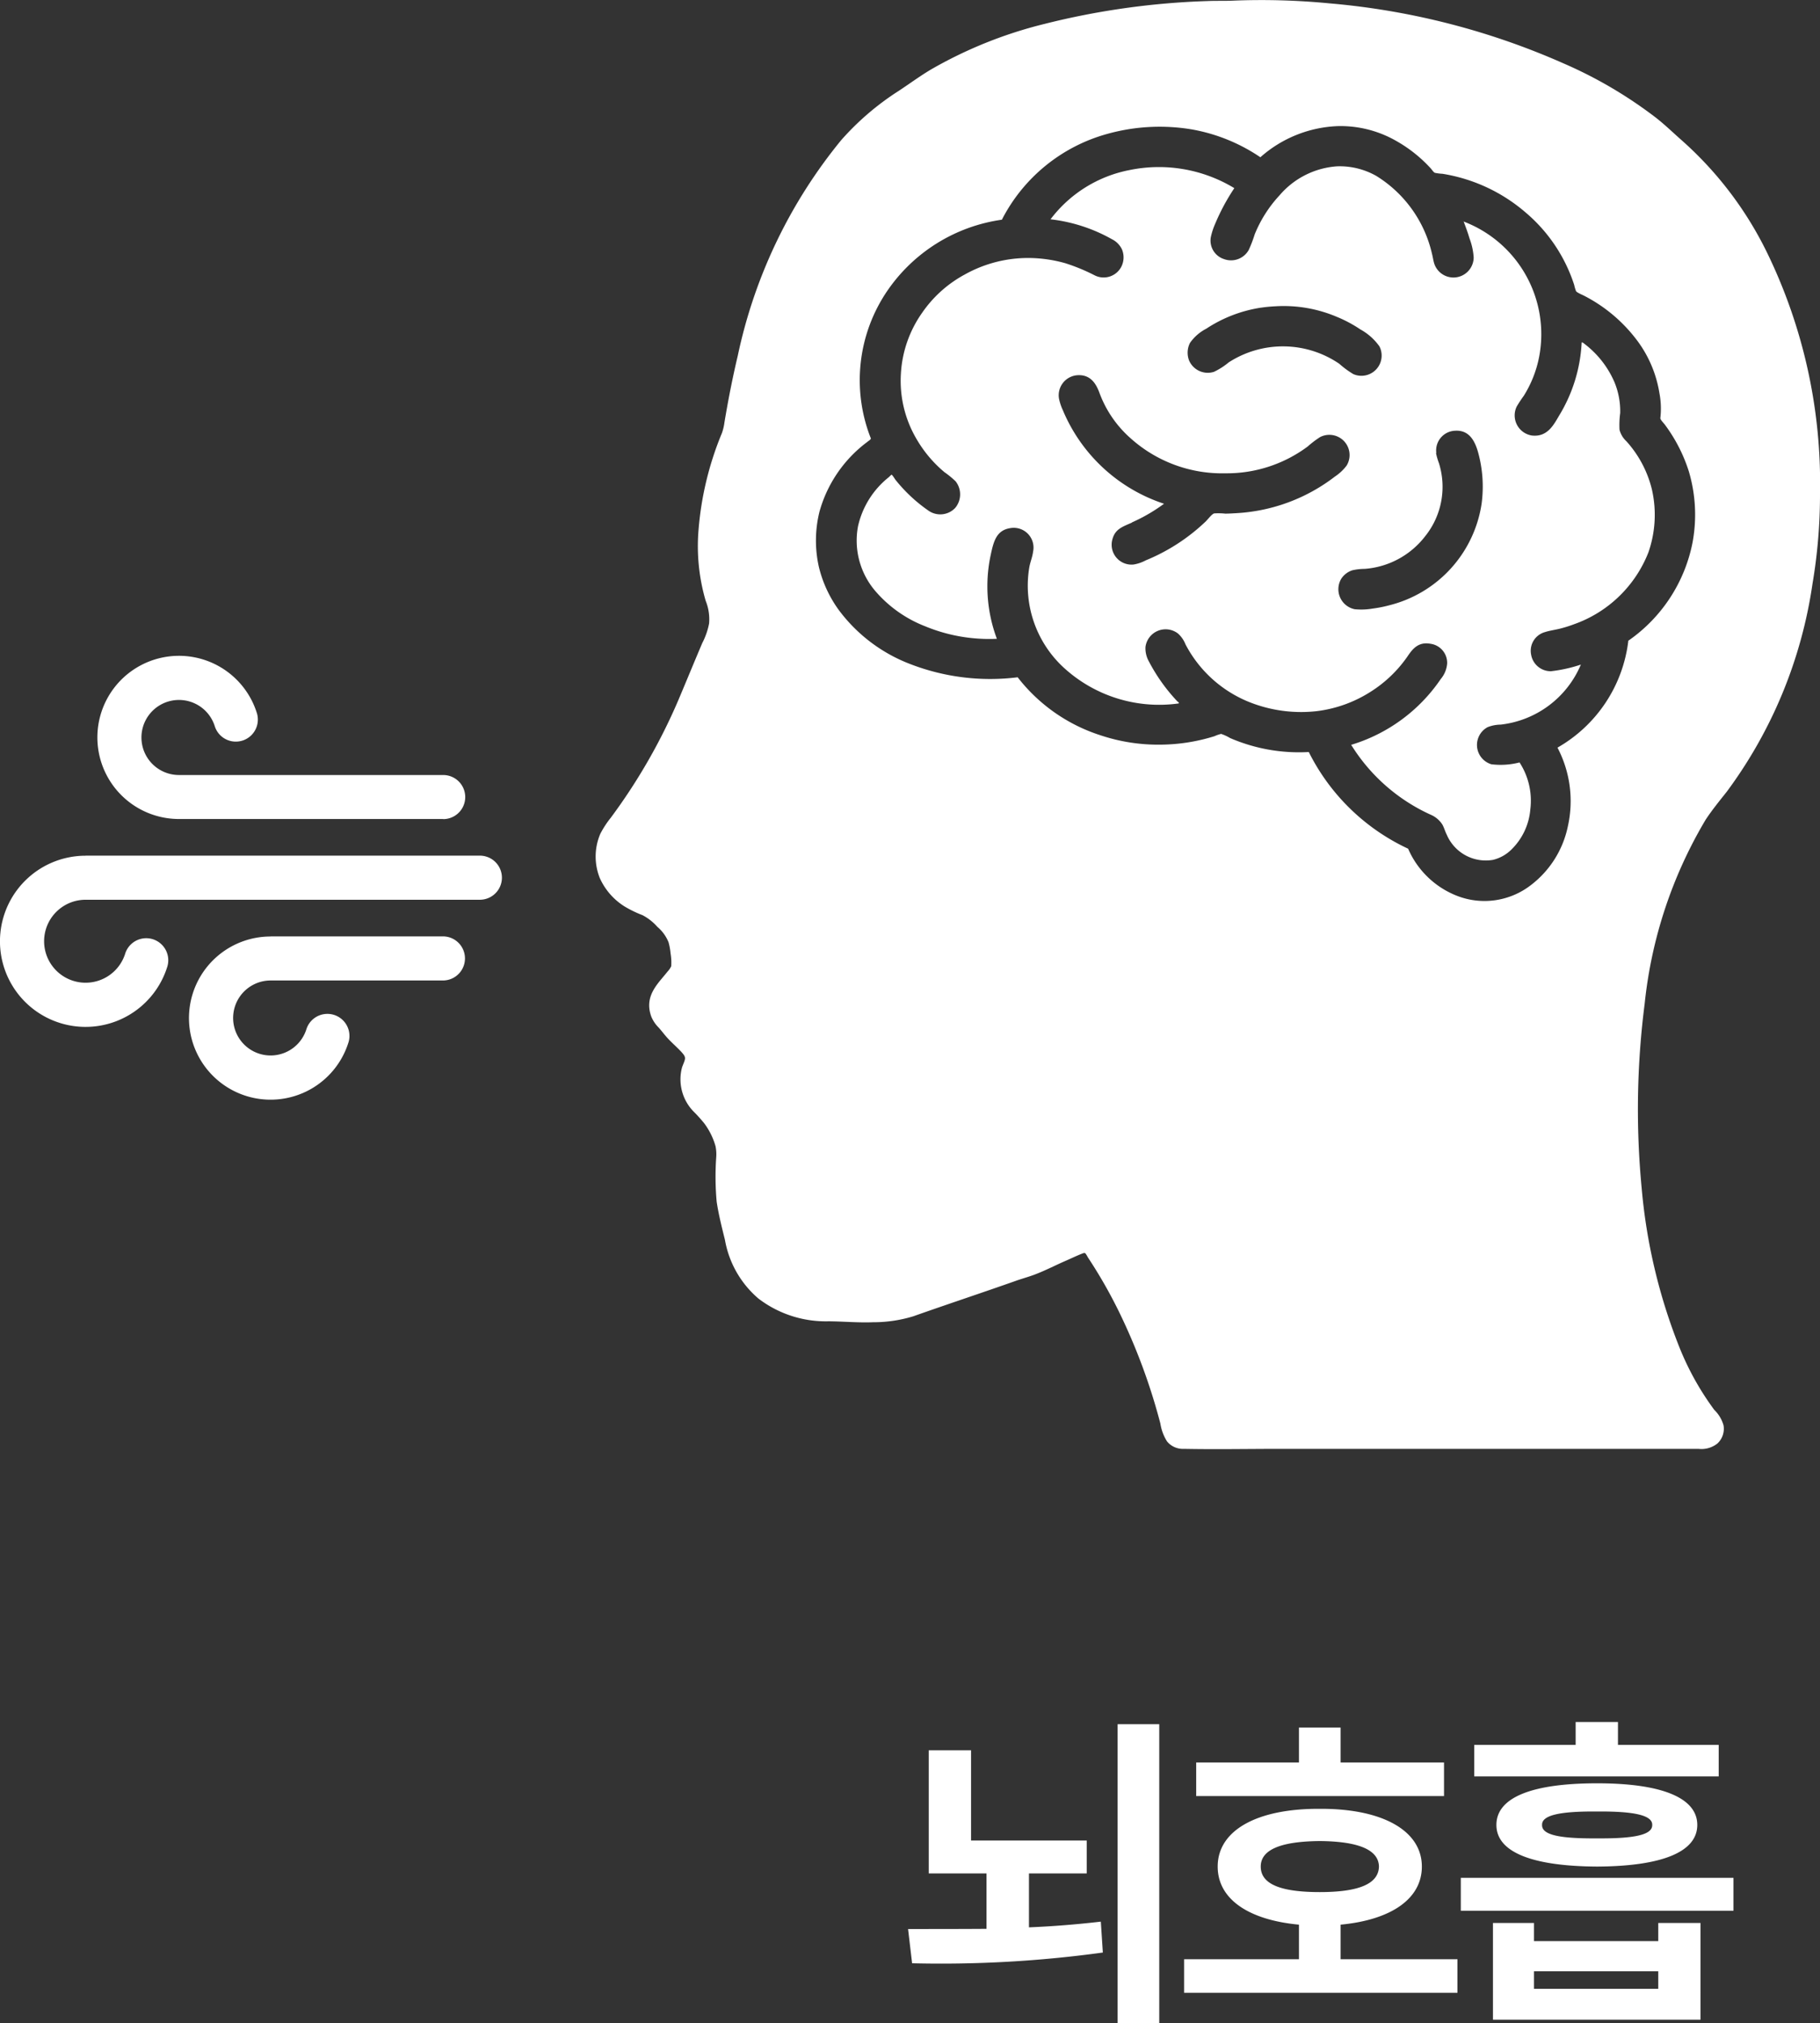
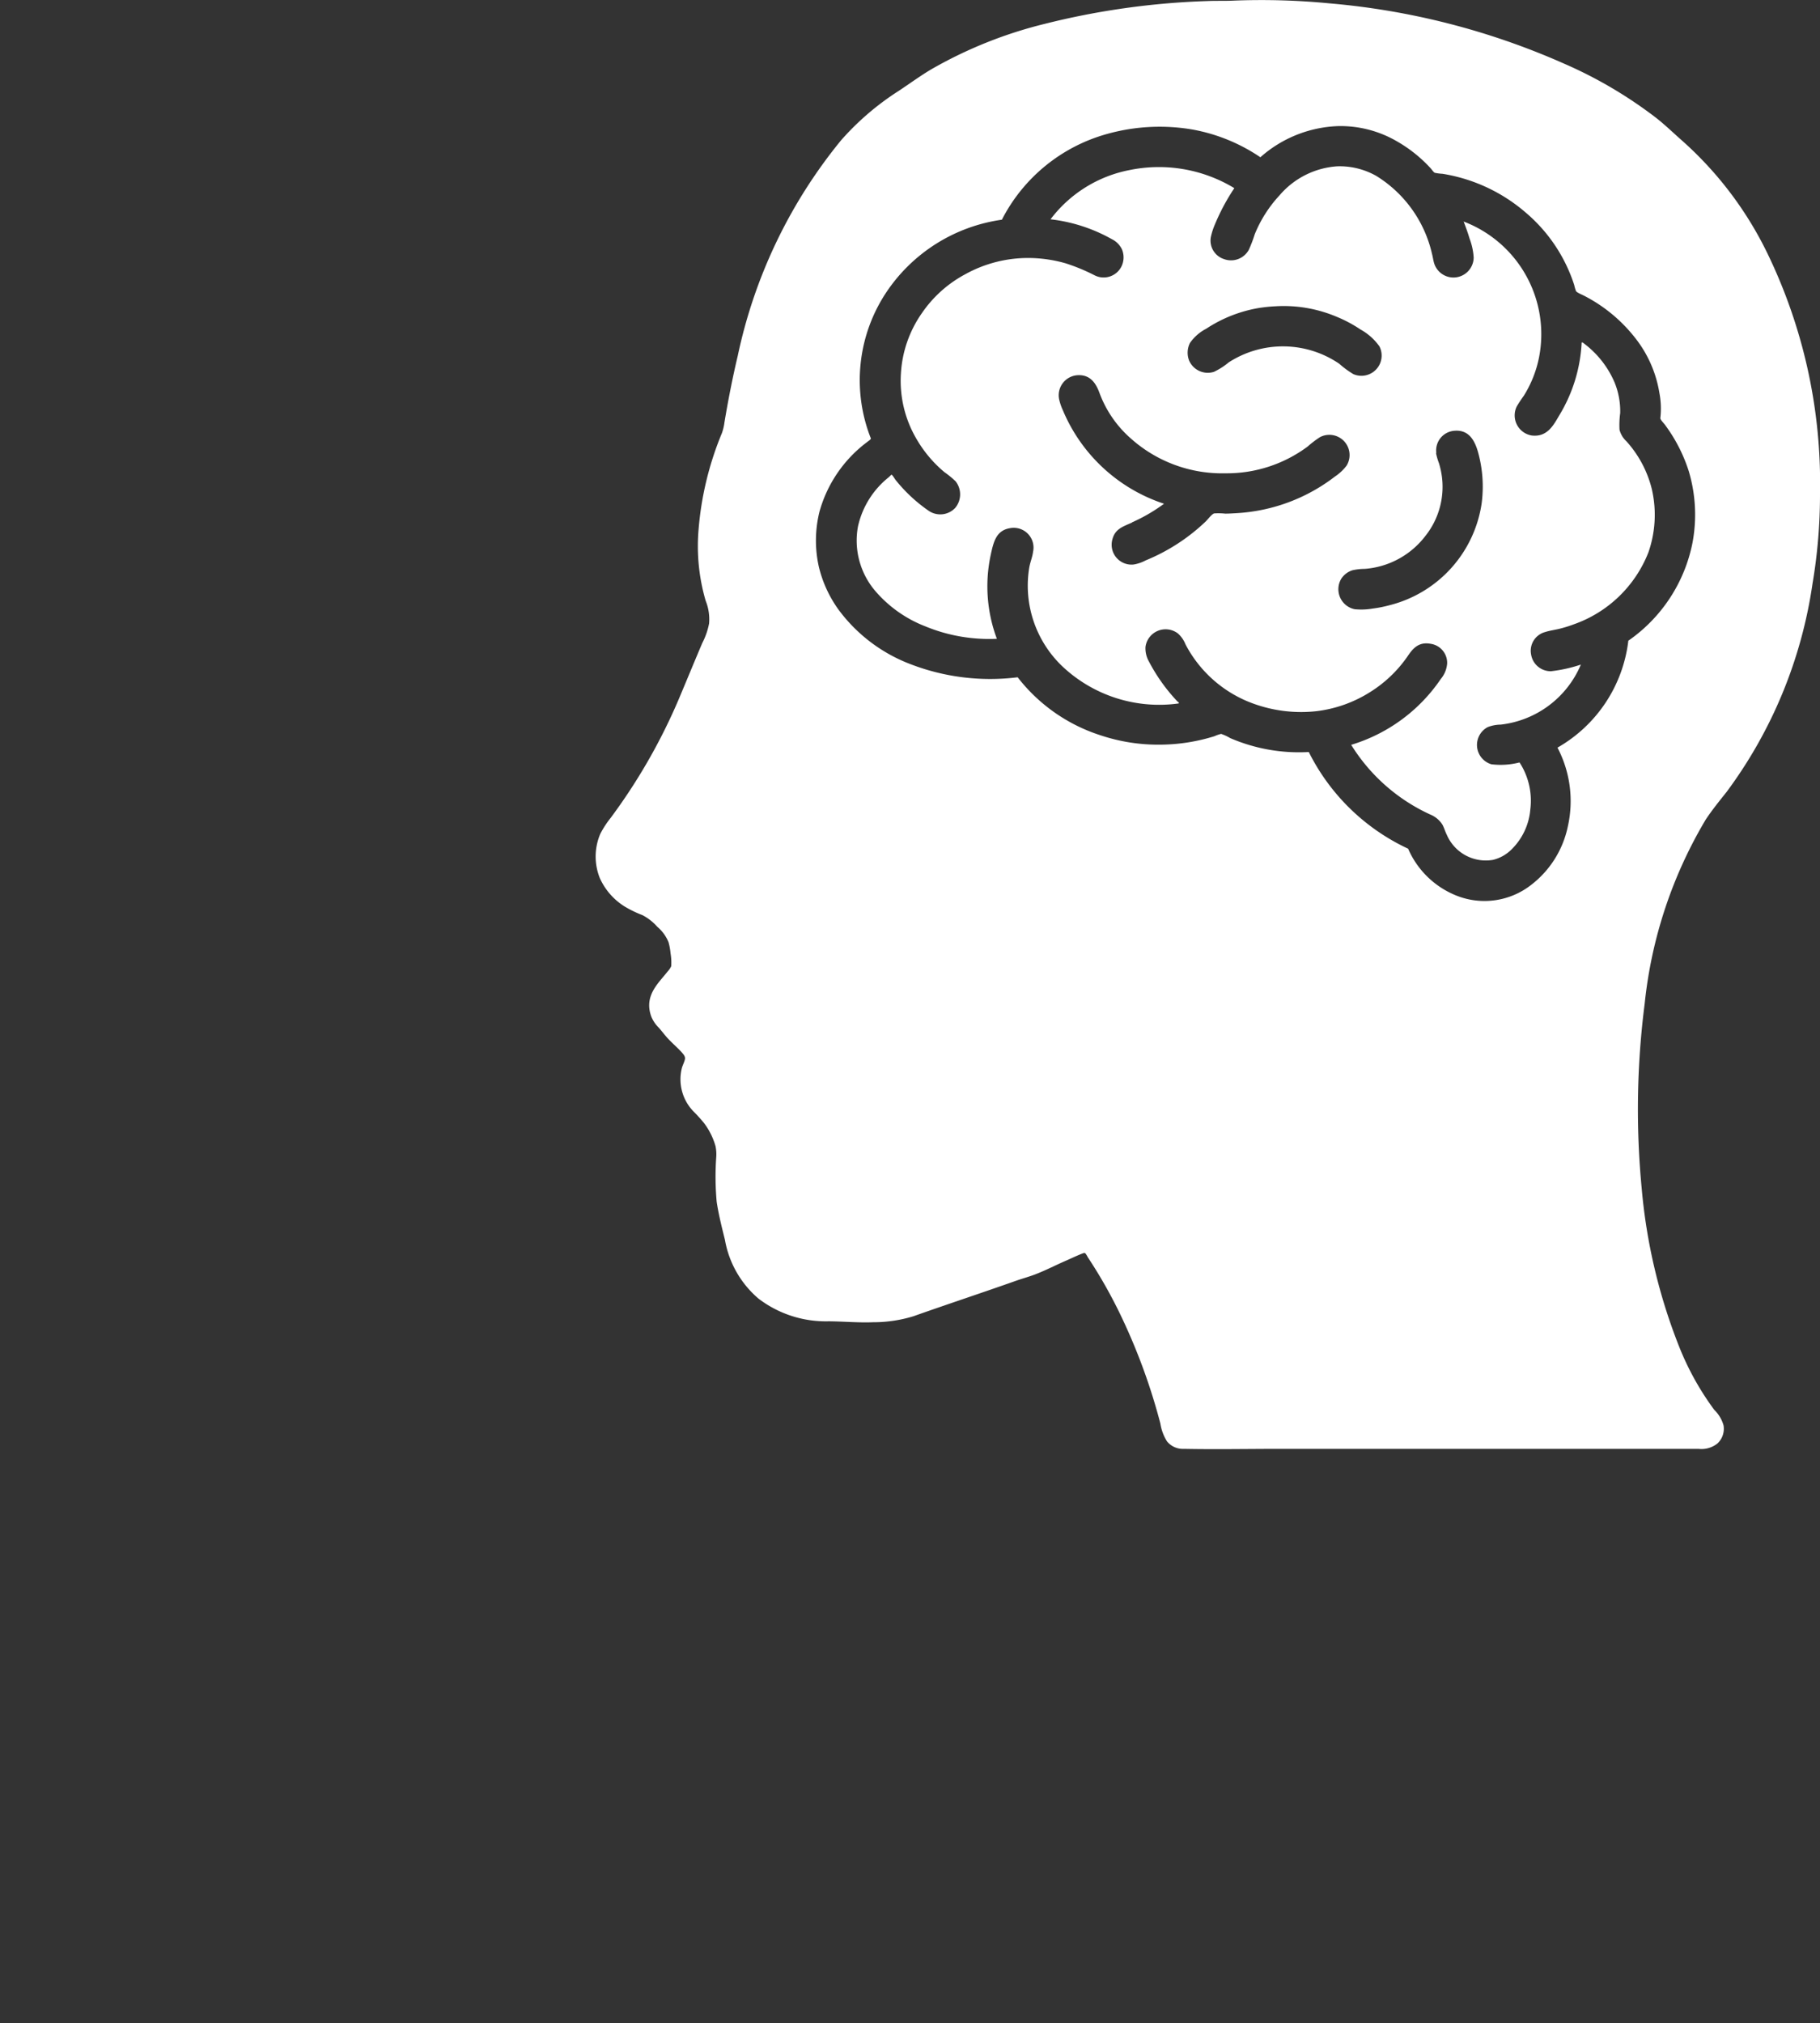
<svg xmlns="http://www.w3.org/2000/svg" width="48.779" height="54.224" viewBox="0 0 48.779 54.224">
  <rect x="0" y="0" width="48.779" height="54.224" fill="#333333" stroke="none" />
  <defs>
    <clipPath id="clip-path">
-       <rect id="사각형_872" data-name="사각형 872" width="13.452" height="11.895" fill="#fff" />
-     </clipPath>
+       </clipPath>
  </defs>
-   <path id="패스_150" data-name="패스 150" d="M-4.32-7.2H-5.436V.81H-4.32Zm-6.732,5.49.108.918A31.8,31.8,0,0,0-5.832-1.08l-.054-.828c-.621.072-1.269.126-1.926.153V-3.2h1.548v-.882h-3.1V-6.5h-1.134V-3.2h1.548v1.485C-9.684-1.71-10.4-1.71-11.052-1.71ZM3.312-6.174H.54V-7.11H-.576v.936H-3.33v.9H3.312ZM-3.654,0H3.672V-.9H.54v-.927c1.341-.126,2.178-.684,2.178-1.557,0-.972-1.071-1.557-2.736-1.548-1.683-.009-2.736.576-2.736,1.548,0,.873.828,1.431,2.178,1.557V-.9H-3.654ZM-1.6-3.384c0-.459.549-.675,1.584-.684,1.017.009,1.575.225,1.584.684C1.557-2.907,1-2.7-.018-2.7-1.053-2.7-1.6-2.907-1.6-3.384ZM5.724-1.872h-1.1V.72h5.562V-1.872H9.054v.486H5.724ZM3.762-2.2H11.07v-.882H3.762Zm.36-3.6h6.552v-.846h-2.7v-.612H6.84v.612H4.122Zm.594,1.3c0,.729.954,1.107,2.7,1.116C9.144-3.393,10.1-3.771,10.1-4.5S9.144-5.616,7.416-5.616C5.67-5.616,4.716-5.238,4.716-4.5ZM5.724-.108V-.576h3.33v.468ZM5.94-4.5c-.009-.252.441-.369,1.476-.36,1.017-.009,1.485.108,1.476.36.009.261-.459.369-1.476.36C6.381-4.131,5.931-4.239,5.94-4.5Z" transform="translate(35.39 53.414)" fill="#fff" />
  <g id="그룹_2568" data-name="그룹 2568" transform="translate(-454.721 -22551.414)">
    <path id="패스_17" data-name="패스 17" d="M253.408.016a18.91,18.91,0,0,1,2.555.074A19.628,19.628,0,0,1,262.239,1.7,11.725,11.725,0,0,1,264.72,3.16c.245.192.463.406.7.614a9.713,9.713,0,0,1,2.266,2.985,14.119,14.119,0,0,1,1.425,6.461,14.3,14.3,0,0,1-.2,2.42,12.334,12.334,0,0,1-2.3,5.582c-.2.252-.394.49-.565.749a12.064,12.064,0,0,0-1.634,4.931,22.219,22.219,0,0,0-.08,4.95,15.05,15.05,0,0,0,1.007,4.25,7.5,7.5,0,0,0,.94,1.689.922.922,0,0,1,.246.411.537.537,0,0,1-.16.485.683.683,0,0,1-.51.147H254.692c-.9,0-1.769.017-2.628,0a.548.548,0,0,1-.454-.2,1.252,1.252,0,0,1-.178-.479,16.171,16.171,0,0,0-1.056-2.886,13,13,0,0,0-.89-1.572.676.676,0,0,0-.061-.1c-.021-.017-.036-.017-.08,0-.145.055-.29.127-.436.19-.283.122-.565.271-.86.381-.152.056-.31.1-.467.154-.9.319-1.852.633-2.77.958a3.65,3.65,0,0,1-1.081.16c-.387.016-.8-.022-1.191-.025a2.974,2.974,0,0,1-1.879-.608,2.675,2.675,0,0,1-.9-1.578c-.081-.327-.168-.668-.221-1.019a7.49,7.49,0,0,1-.012-1.191,1.1,1.1,0,0,0-.018-.295,1.875,1.875,0,0,0-.307-.62,3.984,3.984,0,0,0-.295-.325,1.237,1.237,0,0,1-.3-1.155c.021-.075.061-.145.08-.227s-.039-.139-.1-.209c-.121-.128-.261-.249-.375-.375-.076-.084-.148-.182-.227-.27a.886.886,0,0,1-.2-.3c-.2-.558.195-.89.436-1.2a.524.524,0,0,0,.1-.147,1.465,1.465,0,0,0-.018-.344,1.632,1.632,0,0,0-.055-.3,1.069,1.069,0,0,0-.3-.411,1.374,1.374,0,0,0-.4-.313,3.026,3.026,0,0,1-.479-.233,1.733,1.733,0,0,1-.663-.762,1.551,1.551,0,0,1,.012-1.179,2.541,2.541,0,0,1,.283-.436,15.551,15.551,0,0,0,1.818-3.169c.211-.5.419-1.007.633-1.511a1.923,1.923,0,0,0,.184-.528,1.33,1.33,0,0,0-.092-.608,5.22,5.22,0,0,1-.19-1.91,8.516,8.516,0,0,1,.626-2.585,1.4,1.4,0,0,0,.068-.289c.1-.6.218-1.2.356-1.781a13.528,13.528,0,0,1,2.776-5.785,7.285,7.285,0,0,1,1.535-1.314c.292-.193.565-.394.86-.571A11.664,11.664,0,0,1,248.323.642,20.5,20.5,0,0,1,252.7.028c.23-.01.47,0,.712-.012m10.569,17.152a4.181,4.181,0,0,0,1.713-2.622,4.078,4.078,0,0,0-.1-1.916,4.244,4.244,0,0,0-.645-1.253c-.033-.043-.123-.133-.117-.172a2.209,2.209,0,0,0-.025-.669,3.2,3.2,0,0,0-.651-1.48,4.131,4.131,0,0,0-1.357-1.124c-.058-.031-.2-.086-.227-.129a1.093,1.093,0,0,1-.049-.166,4.261,4.261,0,0,0-1.308-1.947,4.5,4.5,0,0,0-2.223-1.032,1.334,1.334,0,0,1-.2-.025c-.039-.013-.079-.082-.117-.123a3.742,3.742,0,0,0-.94-.743,3,3,0,0,0-1.541-.387,3.312,3.312,0,0,0-2.082.835,4.741,4.741,0,0,0-1.818-.743,5.216,5.216,0,0,0-2.285.117,4.522,4.522,0,0,0-2.825,2.3A4.474,4.474,0,0,0,244.11,7.8a4.25,4.25,0,0,0-.436,3.955c-.021.043-.07.065-.1.092a3.5,3.5,0,0,0-1.277,1.861,3.211,3.211,0,0,0-.018,1.486,3.259,3.259,0,0,0,.528,1.148,4.289,4.289,0,0,0,1.9,1.449,5.937,5.937,0,0,0,2.9.362,4.577,4.577,0,0,0,2.217,1.554,4.879,4.879,0,0,0,1.634.252,4.956,4.956,0,0,0,1.425-.227.922.922,0,0,1,.178-.061,1.284,1.284,0,0,1,.24.111,4.648,4.648,0,0,0,2.1.375c.006,0,.007,0,.012.006a5.638,5.638,0,0,0,2.659,2.585,2.365,2.365,0,0,0,1.3,1.259,2.03,2.03,0,0,0,1.99-.283,2.656,2.656,0,0,0,.989-1.566,3.086,3.086,0,0,0-.276-2.119,3.814,3.814,0,0,0,1.9-2.874M259.555,5.936a3.231,3.231,0,0,1,2.027,3.636,3.061,3.061,0,0,1-.411,1.038,3.338,3.338,0,0,0-.19.289.546.546,0,0,0,.405.774c.425.051.594-.3.737-.54a4.141,4.141,0,0,0,.6-1.953c.025-.009.051.018.068.031a2.569,2.569,0,0,1,.811,1.032,2.04,2.04,0,0,1,.154.829,2.365,2.365,0,0,0-.018.448.632.632,0,0,0,.184.307,2.978,2.978,0,0,1,.682,1.284,3.061,3.061,0,0,1-.092,1.695,3.335,3.335,0,0,1-2,1.928,3.419,3.419,0,0,1-.375.117c-.133.033-.275.051-.4.092a.519.519,0,0,0-.369.6.533.533,0,0,0,.534.448,3.9,3.9,0,0,0,.8-.178,2.656,2.656,0,0,1-2.149,1.609.986.986,0,0,0-.35.068.541.541,0,0,0,.1.995,2.032,2.032,0,0,0,.755-.049,1.882,1.882,0,0,1,.289,1.259,1.7,1.7,0,0,1-.5,1.069,1.055,1.055,0,0,1-.5.283,1.137,1.137,0,0,1-1.24-.676c-.043-.082-.067-.179-.117-.27a.694.694,0,0,0-.313-.264,4.881,4.881,0,0,1-2.131-1.873,4.46,4.46,0,0,0,2.4-1.763.735.735,0,0,0,.172-.418.516.516,0,0,0-.448-.528c-.325-.059-.48.139-.614.338a3.411,3.411,0,0,1-.995.952,3.463,3.463,0,0,1-1.437.516,3.745,3.745,0,0,1-1.695-.2,3.322,3.322,0,0,1-1.824-1.591.772.772,0,0,0-.2-.289.544.544,0,0,0-.872.356.715.715,0,0,0,.092.393,4.772,4.772,0,0,0,.762,1.069c.012.013.053.027.037.055a3.78,3.78,0,0,1-3.114-.989,2.986,2.986,0,0,1-.89-2.665c.026-.14.082-.269.1-.411a.53.53,0,0,0-.614-.633c-.382.061-.448.375-.528.749a4.011,4.011,0,0,0,.172,2.217,4.493,4.493,0,0,1-1.928-.338,3.366,3.366,0,0,1-1.333-.946,2.082,2.082,0,0,1-.461-1.732,2.333,2.333,0,0,1,.823-1.314c.019-.016.068-.068.074-.068.025,0,.088.114.111.141a4.145,4.145,0,0,0,.891.829.55.55,0,0,0,.706-.08.567.567,0,0,0,.012-.712,2.393,2.393,0,0,0-.3-.246,3.342,3.342,0,0,1-.749-.89,3.072,3.072,0,0,1-.418-1.756,3.127,3.127,0,0,1,.565-1.621,3.269,3.269,0,0,1,1.148-1.032,3.479,3.479,0,0,1,1.744-.442,3.673,3.673,0,0,1,.952.141,5.115,5.115,0,0,1,.774.319.534.534,0,0,0,.731-.239.556.556,0,0,0,.012-.448.581.581,0,0,0-.27-.276,4.351,4.351,0,0,0-1.646-.534,3.48,3.48,0,0,1,2.119-1.32,3.9,3.9,0,0,1,2.807.485A5.6,5.6,0,0,0,252.9,6a1.79,1.79,0,0,0-.117.362.521.521,0,0,0,.356.583A.544.544,0,0,0,253.8,6.7a3.453,3.453,0,0,0,.16-.418,3.421,3.421,0,0,1,.669-1.05,2.225,2.225,0,0,1,1.541-.774,1.989,1.989,0,0,1,1.05.258,3.321,3.321,0,0,1,1.492,2.088c.023.086.033.176.061.264a.542.542,0,0,0,1.056-.166,1.748,1.748,0,0,0-.111-.51c-.047-.161-.1-.3-.16-.461m-5.429,2.315a3.67,3.67,0,0,0-1.468.565,1.206,1.206,0,0,0-.436.381.583.583,0,0,0-.025.467.545.545,0,0,0,.669.307,1.855,1.855,0,0,0,.393-.252,2.677,2.677,0,0,1,2.966.037,2.45,2.45,0,0,0,.375.276.542.542,0,0,0,.7-.743,1.521,1.521,0,0,0-.51-.454,3.472,3.472,0,0,0-.633-.338,3.637,3.637,0,0,0-1.652-.282,3.81,3.81,0,0,0-.381.037m-3.457,5.76c-.243.109-.447.167-.522.442a.533.533,0,0,0,.565.682,1.057,1.057,0,0,0,.326-.111,5.152,5.152,0,0,0,1.609-1.044c.066-.066.165-.2.227-.215a1.724,1.724,0,0,1,.295.006c.1,0,.2-.007.289-.012a4.762,4.762,0,0,0,2.653-.983,1.271,1.271,0,0,0,.313-.295.542.542,0,0,0-.712-.762,2.677,2.677,0,0,0-.332.252,3.628,3.628,0,0,1-2.2.719,3.672,3.672,0,0,1-2.555-.946,3.009,3.009,0,0,1-.829-1.216c-.091-.246-.242-.49-.59-.467a.538.538,0,0,0-.491.633,1.384,1.384,0,0,0,.1.3,4.443,4.443,0,0,0,2.714,2.512,4.549,4.549,0,0,1-.86.5m8.149-1.861a1.743,1.743,0,0,0,.08.276,2.256,2.256,0,0,1,.068.289,2.115,2.115,0,0,1-.436,1.664,2.256,2.256,0,0,1-1.627.878,1.5,1.5,0,0,0-.325.037.561.561,0,0,0-.295.221.547.547,0,0,0,.356.823,1.785,1.785,0,0,0,.485-.018,3.331,3.331,0,0,0,.436-.086,3.313,3.313,0,0,0,2.481-2.727,3.455,3.455,0,0,0-.1-1.394c-.088-.3-.242-.583-.614-.559a.528.528,0,0,0-.5.6" transform="translate(234.389 22551.414)" fill="#fff" fill-rule="evenodd" />
    <g id="그룹_2567" data-name="그룹 2567" transform="translate(454.721 22568.992)">
      <g id="그룹_2566" data-name="그룹 2566" transform="translate(0)" clip-path="url(#clip-path)">
-         <path id="패스_49" data-name="패스 49" d="M90.186,4.374H83.1A2.187,2.187,0,1,1,85.2,1.553a.591.591,0,0,1-1.131.342,1.006,1.006,0,1,0-.963,1.3h7.082a.591.591,0,1,1,0,1.182" transform="translate(-78.31)" fill="#fff" />
-         <path id="패스_50" data-name="패스 50" d="M83.1,618.017h4.62a.591.591,0,1,1,0,1.182H83.1a1.005,1.005,0,1,0,.963,1.3.591.591,0,0,1,1.131.342,2.187,2.187,0,1,1-2.093-2.821" transform="translate(-75.849 -610.497)" fill="#fff" />
-         <path id="패스_51" data-name="패스 51" d="M2.294,440.182H12.861a.591.591,0,1,1,0,1.182H2.294A1.112,1.112,0,1,0,3.358,442.8a.591.591,0,0,1,1.131.342,2.294,2.294,0,1,1-2.2-2.958" transform="translate(0 -434.826)" fill="#fff" />
+         <path id="패스_50" data-name="패스 50" d="M83.1,618.017a.591.591,0,1,1,0,1.182H83.1a1.005,1.005,0,1,0,.963,1.3.591.591,0,0,1,1.131.342,2.187,2.187,0,1,1-2.093-2.821" transform="translate(-75.849 -610.497)" fill="#fff" />
      </g>
    </g>
  </g>
</svg>